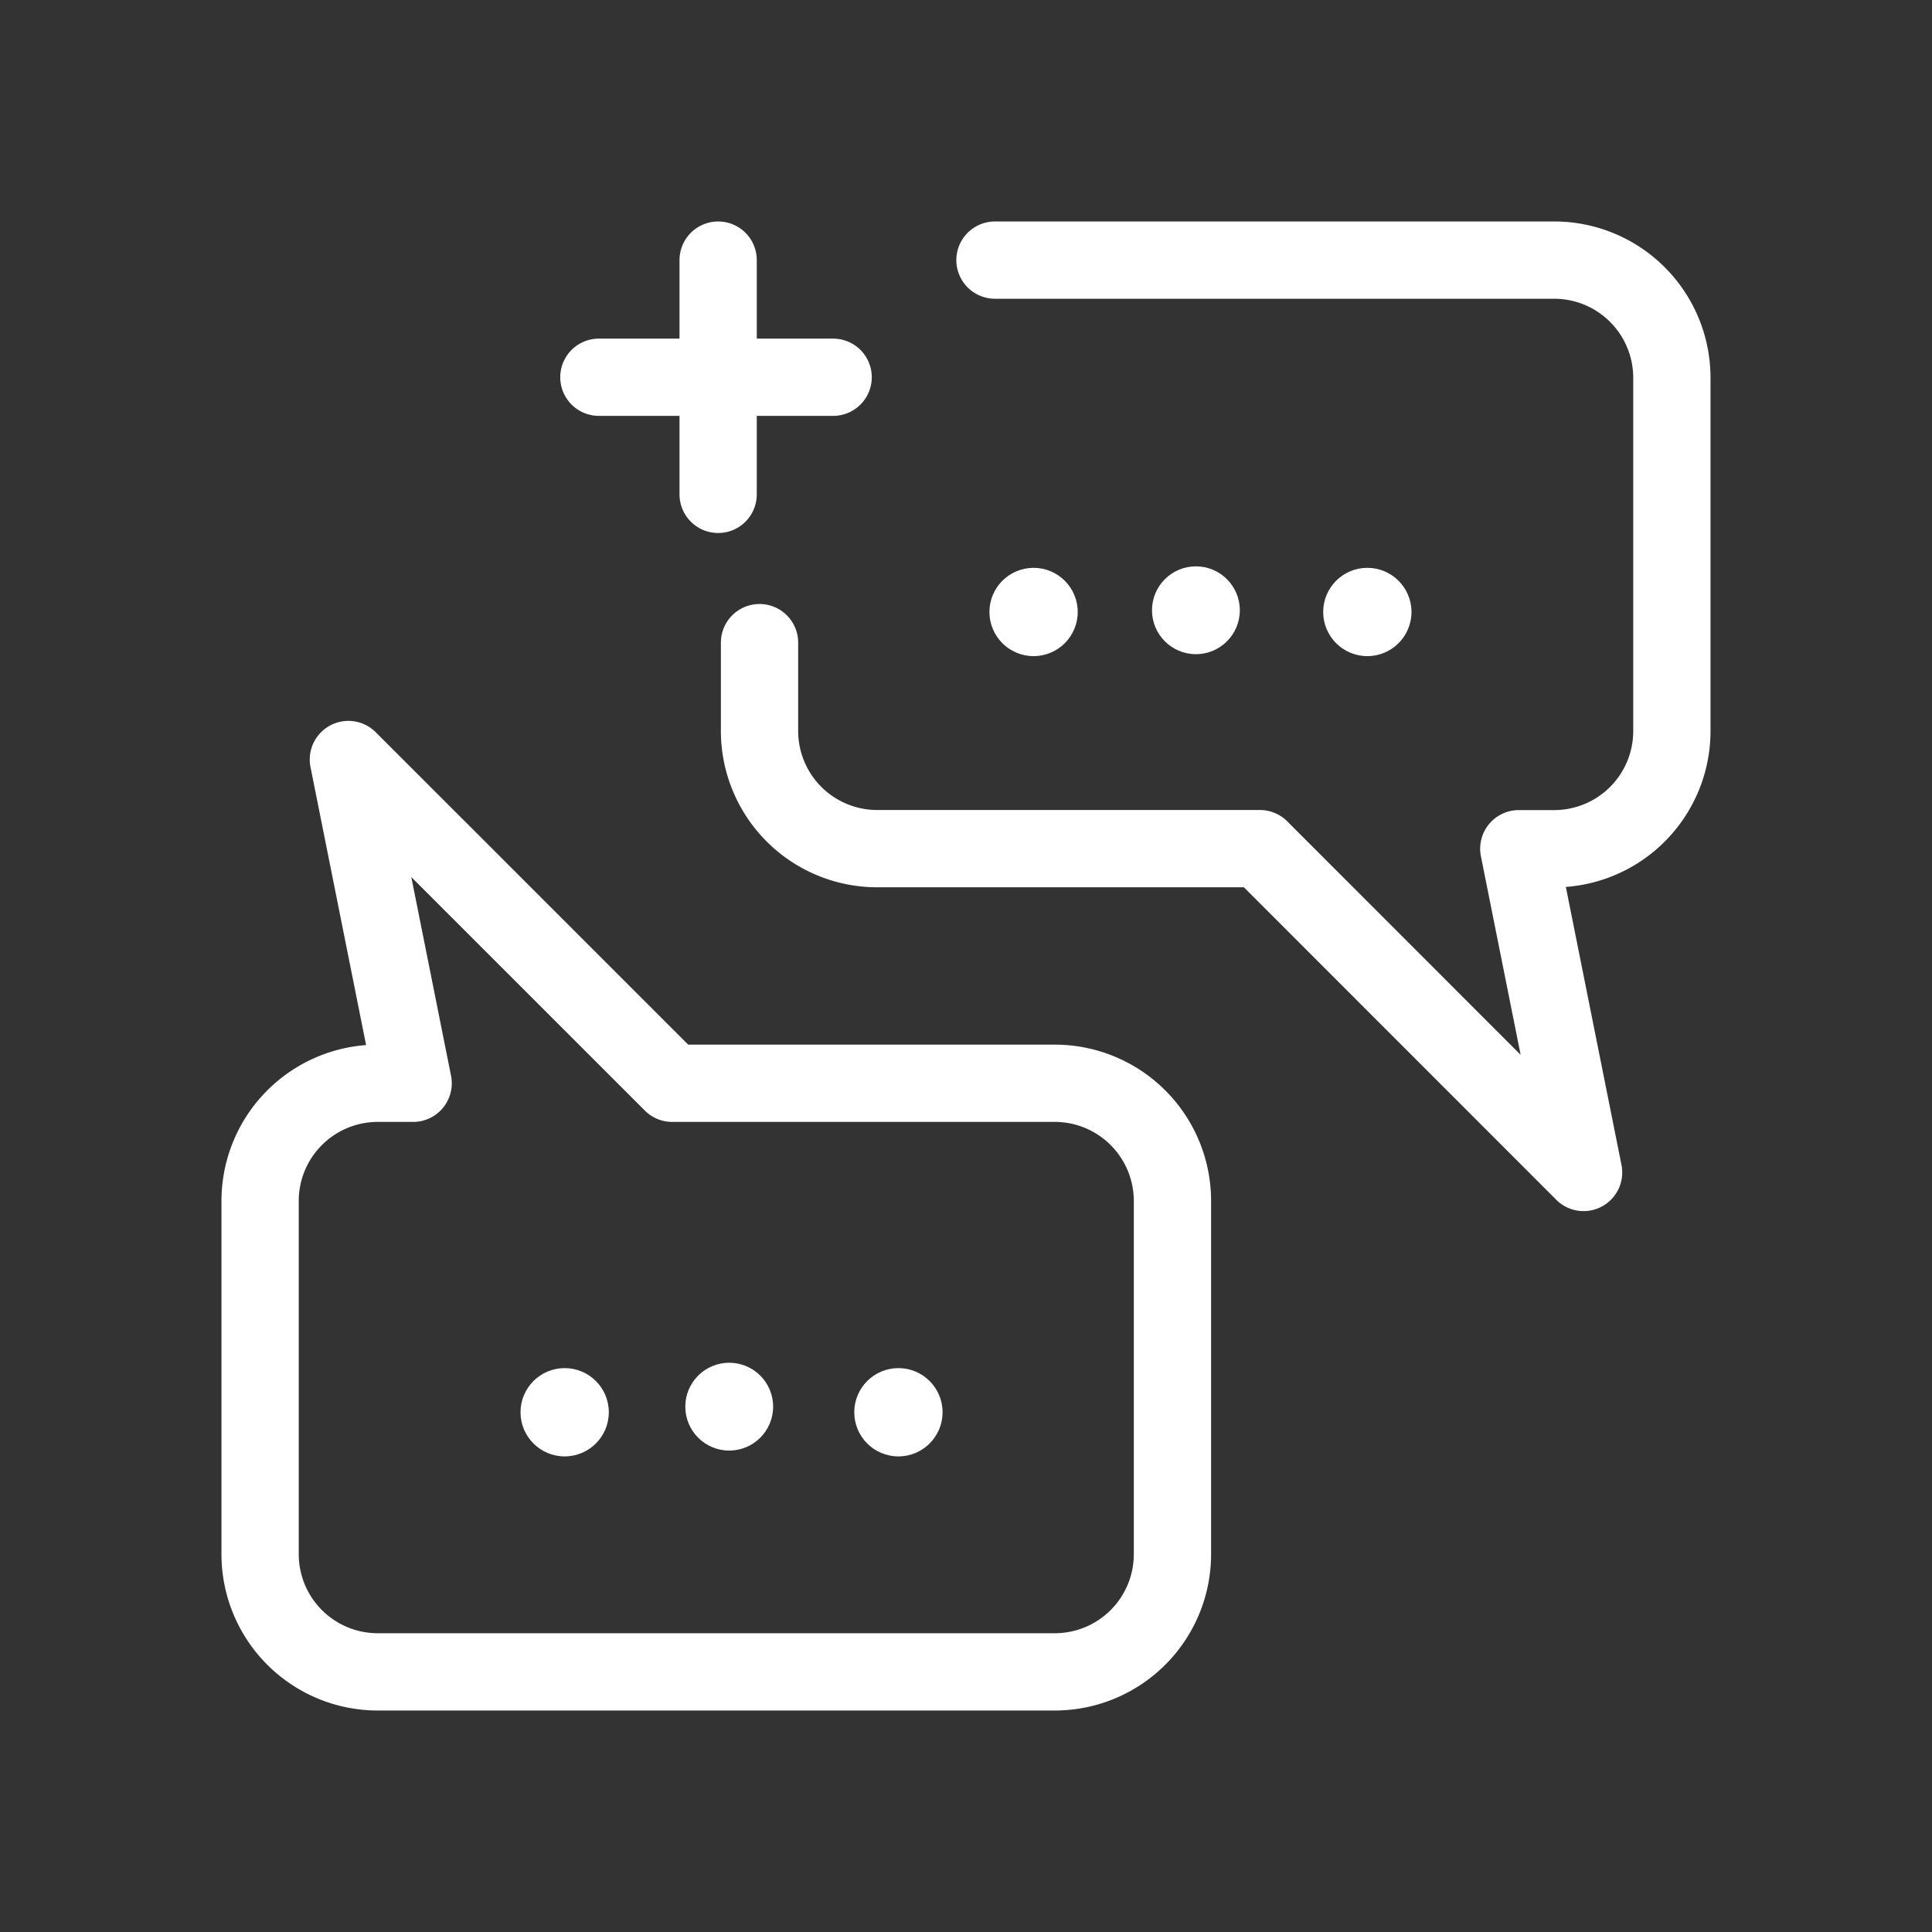
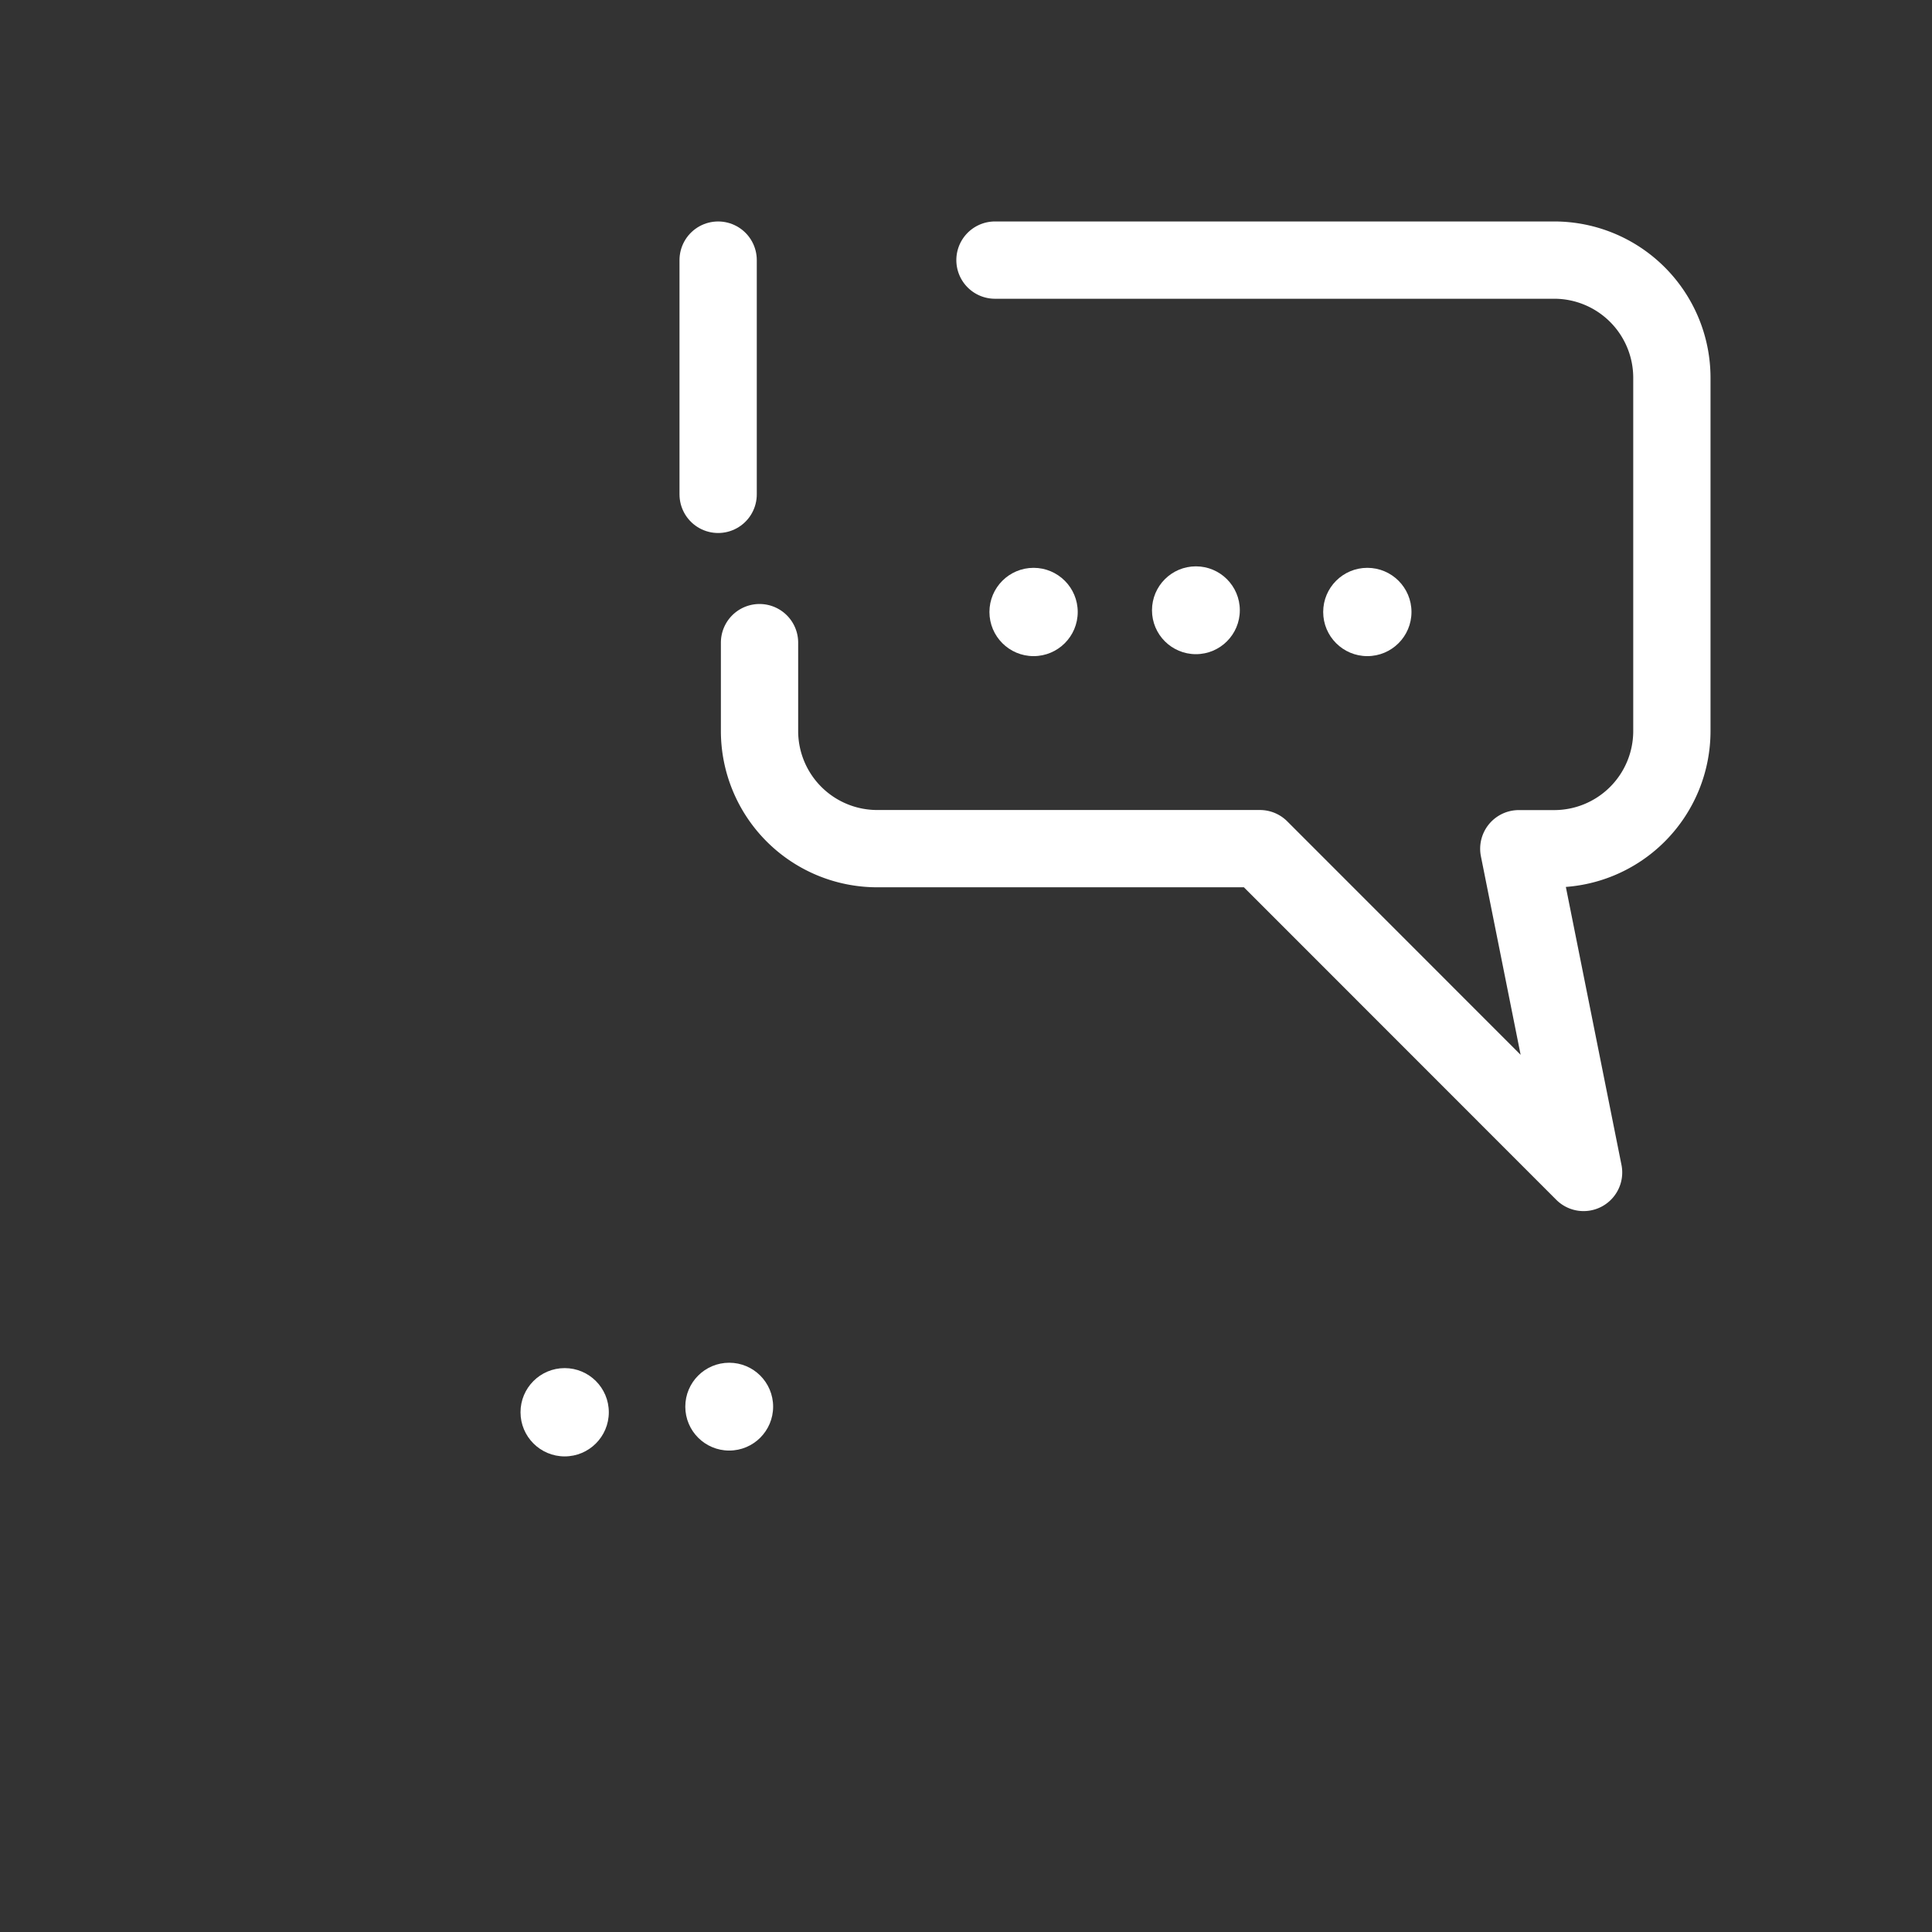
<svg xmlns="http://www.w3.org/2000/svg" width="100" height="100" viewBox="0 0 100 100">
  <rect x="0" y="0" width="100" height="100" fill="#333333" stroke="none" />
  <g data-name="Group 42-inner">
    <path data-name="Path 132" d="M39.313 33.263v4.57a6.092 6.092 0 006.093 6.093h19.807l16.753 16.76-3.353-16.756h1.83a6.092 6.092 0 006.093-6.093V19.556a6.092 6.092 0 00-6.093-6.093H51.5" fill="none" stroke="#fff" stroke-linecap="round" stroke-linejoin="round" stroke-miterlimit="10" stroke-width="4" />
-     <path data-name="Path 133" d="M19.556 86.536h35.037a6.092 6.092 0 006.093-6.093v-18.28a6.092 6.092 0 00-6.093-6.093h-19.8l-16.76-16.757 3.351 16.757h-1.828a6.092 6.092 0 00-6.093 6.093v18.28a6.092 6.092 0 006.093 6.093z" fill="none" stroke="#fff" stroke-linecap="round" stroke-linejoin="round" stroke-miterlimit="10" stroke-width="4" />
    <g data-name="Group 40" transform="translate(51.213 29.314)" fill="#fff">
      <circle data-name="Ellipse 2" cx="2.273" cy="2.273" r="2.273" transform="translate(8.414)" />
      <circle data-name="Ellipse 3" cx="2.285" cy="2.285" r="2.285" transform="translate(17.275 .077)" />
      <circle data-name="Ellipse 4" cx="2.285" cy="2.285" r="2.285" transform="translate(0 .077)" />
    </g>
    <g data-name="Group 41" transform="translate(26.942 70.535)" fill="#fff">
      <circle data-name="Ellipse 5" cx="2.273" cy="2.273" r="2.273" transform="translate(8.529)" />
-       <circle data-name="Ellipse 6" cx="2.285" cy="2.285" r="2.285" transform="translate(17.275 .278)" />
      <circle data-name="Ellipse 7" cx="2.285" cy="2.285" r="2.285" transform="translate(0 .278)" />
    </g>
-     <path data-name="Line 8" fill="none" stroke="#fff" stroke-linecap="round" stroke-linejoin="round" stroke-miterlimit="10" stroke-width="4" d="M30.998 19.526h12.125" />
    <path data-name="Line 9" fill="none" stroke="#fff" stroke-linecap="round" stroke-linejoin="round" stroke-miterlimit="10" stroke-width="4" d="M37.171 25.588V13.463" />
  </g>
  <path data-name="Group 42-area" fill="none" d="M0 0h100v100H0z" />
</svg>